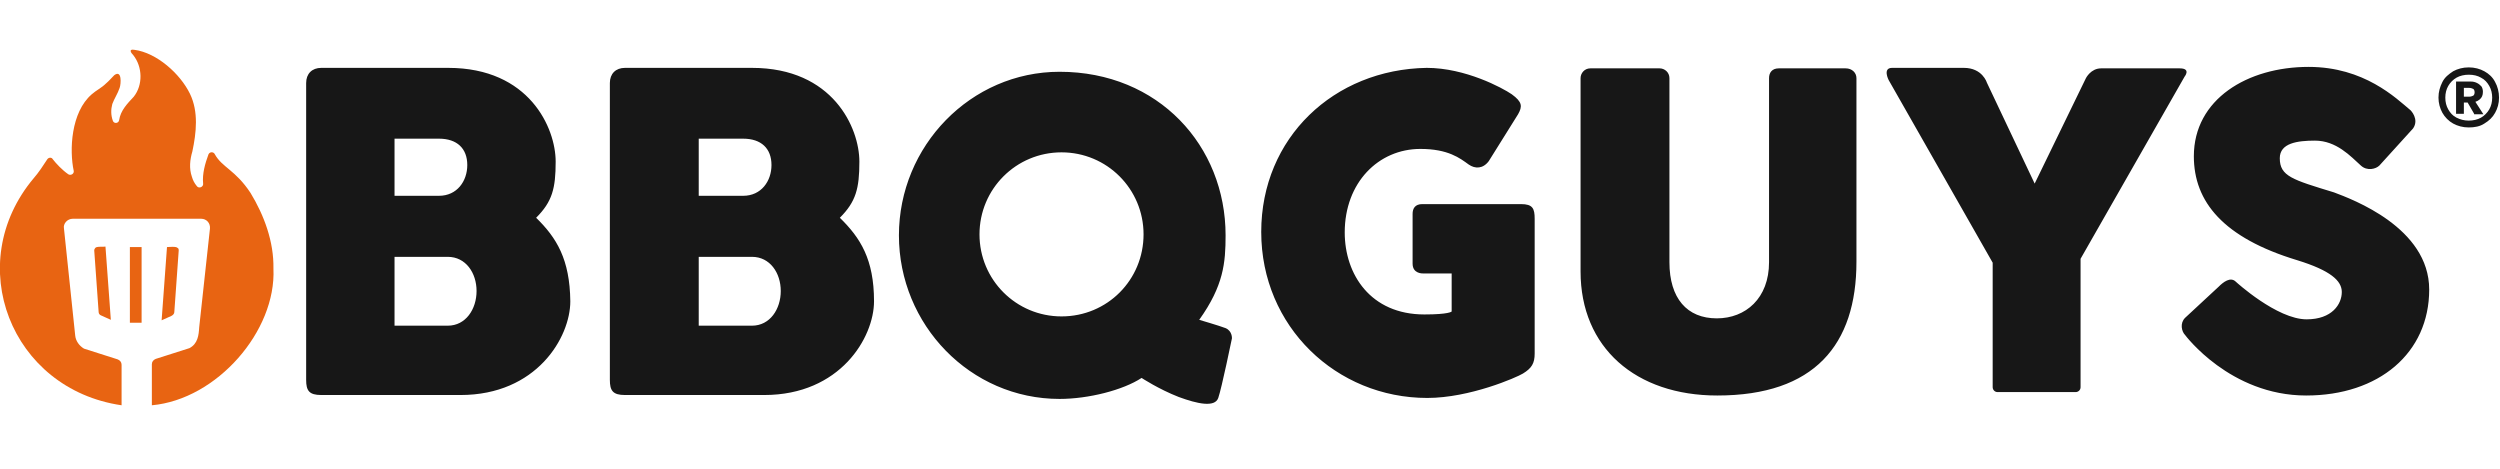
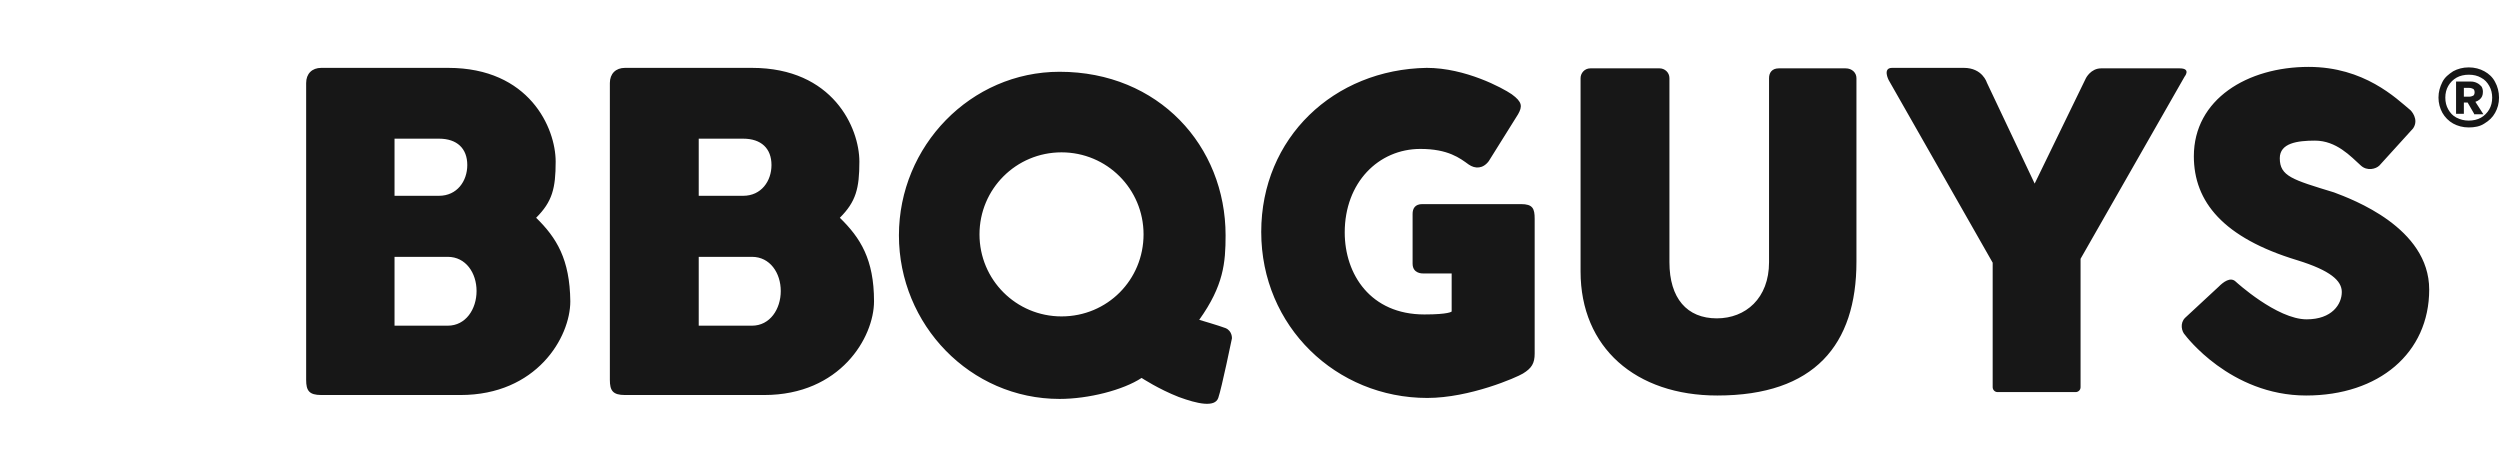
<svg xmlns="http://www.w3.org/2000/svg" class="logo logo-bbqguys" viewBox="0 0 512 96">
  <path fill="#171717" class="logotype-bbqguys" d="M505.6 26.1c-1.2 0-2.3-.3-3.2-.8-.9-.5-1.7-1.3-2.2-2.2-.5-.9-.8-2-.8-3.1 0-1.2.3-2.2.8-3.2s1.3-1.6 2.2-2.2c.9-.5 2-.8 3.2-.8 1.2 0 2.3.3 3.2.8.9.5 1.7 1.2 2.2 2.2.5.9.8 2 .8 3.2 0 1.2-.3 2.2-.8 3.1-.5.9-1.2 1.6-2.2 2.2-.9.6-2 .8-3.2.8zm0-1.4c.9 0 1.8-.2 2.5-.6.7-.4 1.3-1 1.7-1.7.4-.7.6-1.5.6-2.4 0-.9-.2-1.7-.6-2.4-.4-.7-.9-1.3-1.7-1.7-.7-.4-1.5-.6-2.5-.6-.9 0-1.8.2-2.5.6-.7.4-1.3 1-1.7 1.7-.4.7-.6 1.5-.6 2.4 0 .9.2 1.7.6 2.4.4.7.9 1.3 1.7 1.7.8.4 1.6.6 2.5.6zm-2.6-1.4v-6.6h3c.5 0 .9.1 1.3.3.4.2.6.4.9.7.2.3.3.7.3 1.1 0 .7-.2 1.2-.7 1.6s-1.1.6-1.9.6h-1.3v2.3H503zm1.6-3.5h1.1c.3 0 .6-.1.8-.2.2-.1.3-.4.3-.7 0-.3-.1-.6-.3-.7-.2-.1-.5-.2-.8-.2h-1.1v1.8zm2.1 3.5l-1.5-2.6 1.4-.4 2 3.1h-1.9zM109.8 44.6c3.3-3.3 4-6 4-11.5 0-6.9-5.4-19.2-22-19.2h-26c-1.9 0-3.1 1.2-3.1 3.1v60.8c0 2.2.6 3.1 3.1 3.1h28.5c15.6 0 22.5-11.8 22.5-19.2-.1-8.6-2.8-13-7-17.1zM95.7 33.8c0 3.3-2.1 6.3-5.8 6.3h-9.1V28.4h9.1c3.7 0 5.8 2 5.8 5.4zm-4 32.9H80.8V52.6h10.9c3.7 0 5.9 3.3 5.9 7s-2.2 7.1-5.9 7.1zM172 44.6c3.3-3.3 4-6 4-11.5 0-6.9-5.4-19.2-22-19.2h-26c-1.9 0-3.1 1.2-3.1 3.1v60.8c0 2.2.6 3.1 3.1 3.1h28.5c15.6 0 22.5-11.8 22.5-19.2 0-8.6-2.8-13-7-17.1zm-14-10.8c0 3.3-2.1 6.3-5.8 6.3h-9.1V28.4h9.1c3.7 0 5.8 2 5.8 5.4zm-4 32.9h-10.9V52.6H154c3.7 0 5.9 3.3 5.9 7s-2.2 7.1-5.9 7.1zm98.3 2.6s-2.1 10.2-2.8 12.2-4.3 1.2-8.1-.2c-4.1-1.6-7.6-3.9-7.6-3.9-3.8 2.5-10.9 4.3-16.8 4.3-18.3 0-32.9-15.2-32.9-33.5s14.7-33.5 32.9-33.5c20.3 0 34 15.2 34 33.5 0 5.6-.4 10.3-5.4 17.3 0 0 4.1 1.2 5.4 1.7 1.4.6 1.3 2.1 1.3 2.1zM234.2 48c0-9.3-7.5-16.8-16.8-16.8s-16.8 7.5-16.8 16.8 7.5 16.8 16.8 16.8c9.4 0 16.8-7.5 16.8-16.8zm80.1-3.2v27.6c0 2-.6 3-2.4 4.1-1.3.8-10.9 5-19.6 5-18.6 0-34-14.6-34-34 0-19.3 14.9-33.3 33.9-33.6 7.9 0 15.5 4.1 17.4 5.4 2.2 1.6 2.2 2.5 1.3 4.1l-6 9.6c-1.2 1.6-2.8 1.6-4.1.7-1.8-1.3-4.2-3.2-9.9-3.2-8.6 0-15.5 6.9-15.5 17.1 0 8.6 5.3 16.8 16.3 16.8 5.1 0 5.6-.6 5.6-.6V56h-5.9s-2.1.1-2.1-2V43.8c0-1.1.5-2 2-2h20.2c2.4 0 2.8.9 2.8 3zM380.2 16v37.6c0 17-8.6 27.4-28.5 27.4-16.7 0-28-9.8-28-25.4V16c0-1 .8-2 2-2h14.2c1 0 2 .8 2 2v37.7c0 7.4 3.6 11.5 9.7 11.5 5.9 0 10.7-4.1 10.7-11.5V16c0-1.1.6-2 2-2H378c1.3 0 2.2.9 2.2 2zm50.1-2h16.1c2.4 0 1 1.7 1 1.7L426.1 53v26.3c0 .6-.5 1-1 1h-16c-.6 0-1-.5-1-1V53.8l-21.3-37.4s-1.3-2.5.7-2.5h14.7c3.8 0 4.7 3 4.7 3l9.8 20.7L427.2 16s1-2 3.1-2zm67.2 45.3c0 13-10.3 21.7-25.2 21.7-15.6 0-24.8-12.4-24.8-12.4-.7-.7-1.1-2.4 0-3.5l6.9-6.4c.9-.9 2.4-2.1 3.5-1 0 0 8.4 7.7 14.5 7.7 5.2 0 7.2-3.1 7.2-5.6 0-2.3-2.3-4.4-9.1-6.5-15.2-4.6-21.2-12-21.2-21.3 0-11.7 11-18.3 23.5-18.3 11.4 0 17.9 6.4 20.9 8.9 0 0 1.8 1.8.5 3.7l-6.9 7.6c-.7.7-2.5 1.2-3.8 0-2.1-1.9-5-5.1-9.4-5.1-3.6 0-7.2.5-7.2 3.6 0 3.7 2.6 4.4 11.1 7 3.7 1.4 19.5 7.2 19.5 19.9z" />
-   <path fill="#e86412" class="logomark-flambeau" d="M56 55c.6 12.8-11.6 26.8-24.9 28v-8.4c0-.5.3-.9.8-1.1 1.7-.5 5.2-1.7 6.9-2.2 1.7-.9 1.9-2.6 2-4.3L43 46.8c.1-1.1-.7-2-1.8-2H14.9c-1.1 0-2 1-1.8 2l2.3 21.9c.1 1.1.8 2.1 1.8 2.7l6.9 2.2c.5.2.8.6.8 1.1V83C2.2 79.7-7.8 54 6.9 36.5c.9-1 2.1-2.8 2.8-3.9.3-.4.9-.4 1.1 0 .7.9 1.9 2.2 3.2 3.1.5.3 1.2-.1 1.1-.7-.9-4.2-.6-12 3.7-15.7.9-.8 2-1.3 2.9-2.2.6-.5 1.1-1.1 1.7-1.7 1.6-1.2 1.4 1.8 1.1 2.6-.4 1.2-1.1 2.2-1.5 3.3-.3 1.1-.3 2.3.1 3.4.2.7 1.2.6 1.3-.1.3-2 1.7-3.4 3-4.8 1.9-2.4 1.8-6.1-.1-8.5-.5-.5-1-1.3.2-1.1 4.6.6 9.4 4.9 11.4 9 1.8 3.7 1.3 8 .5 11.8-.5 1.7-.7 3.5-.1 5.2.2.7.5 1.3 1 1.9.4.6 1.4.2 1.3-.5-.2-2 .4-4.1 1.1-6 .3-.6 1.1-.5 1.3 0 1.5 2.7 4.2 3.2 7.3 7.9 2.8 4.6 4.8 10 4.7 15.5zM26.6 66.1H29V50.6h-2.4v15.5zm-7.1-15.3c-.1.1-.2.3-.2.5l.9 12.6c0 .3.2.6.5.7l2 .9-1.1-15c-.4.1-1.9-.1-2.1.3zm16.2 13.1l.9-12.6c0-.2 0-.4-.2-.5-.3-.4-1.8-.2-2.2-.2l-1.1 15 2-.9c.4-.2.6-.5.6-.8z" />
</svg>